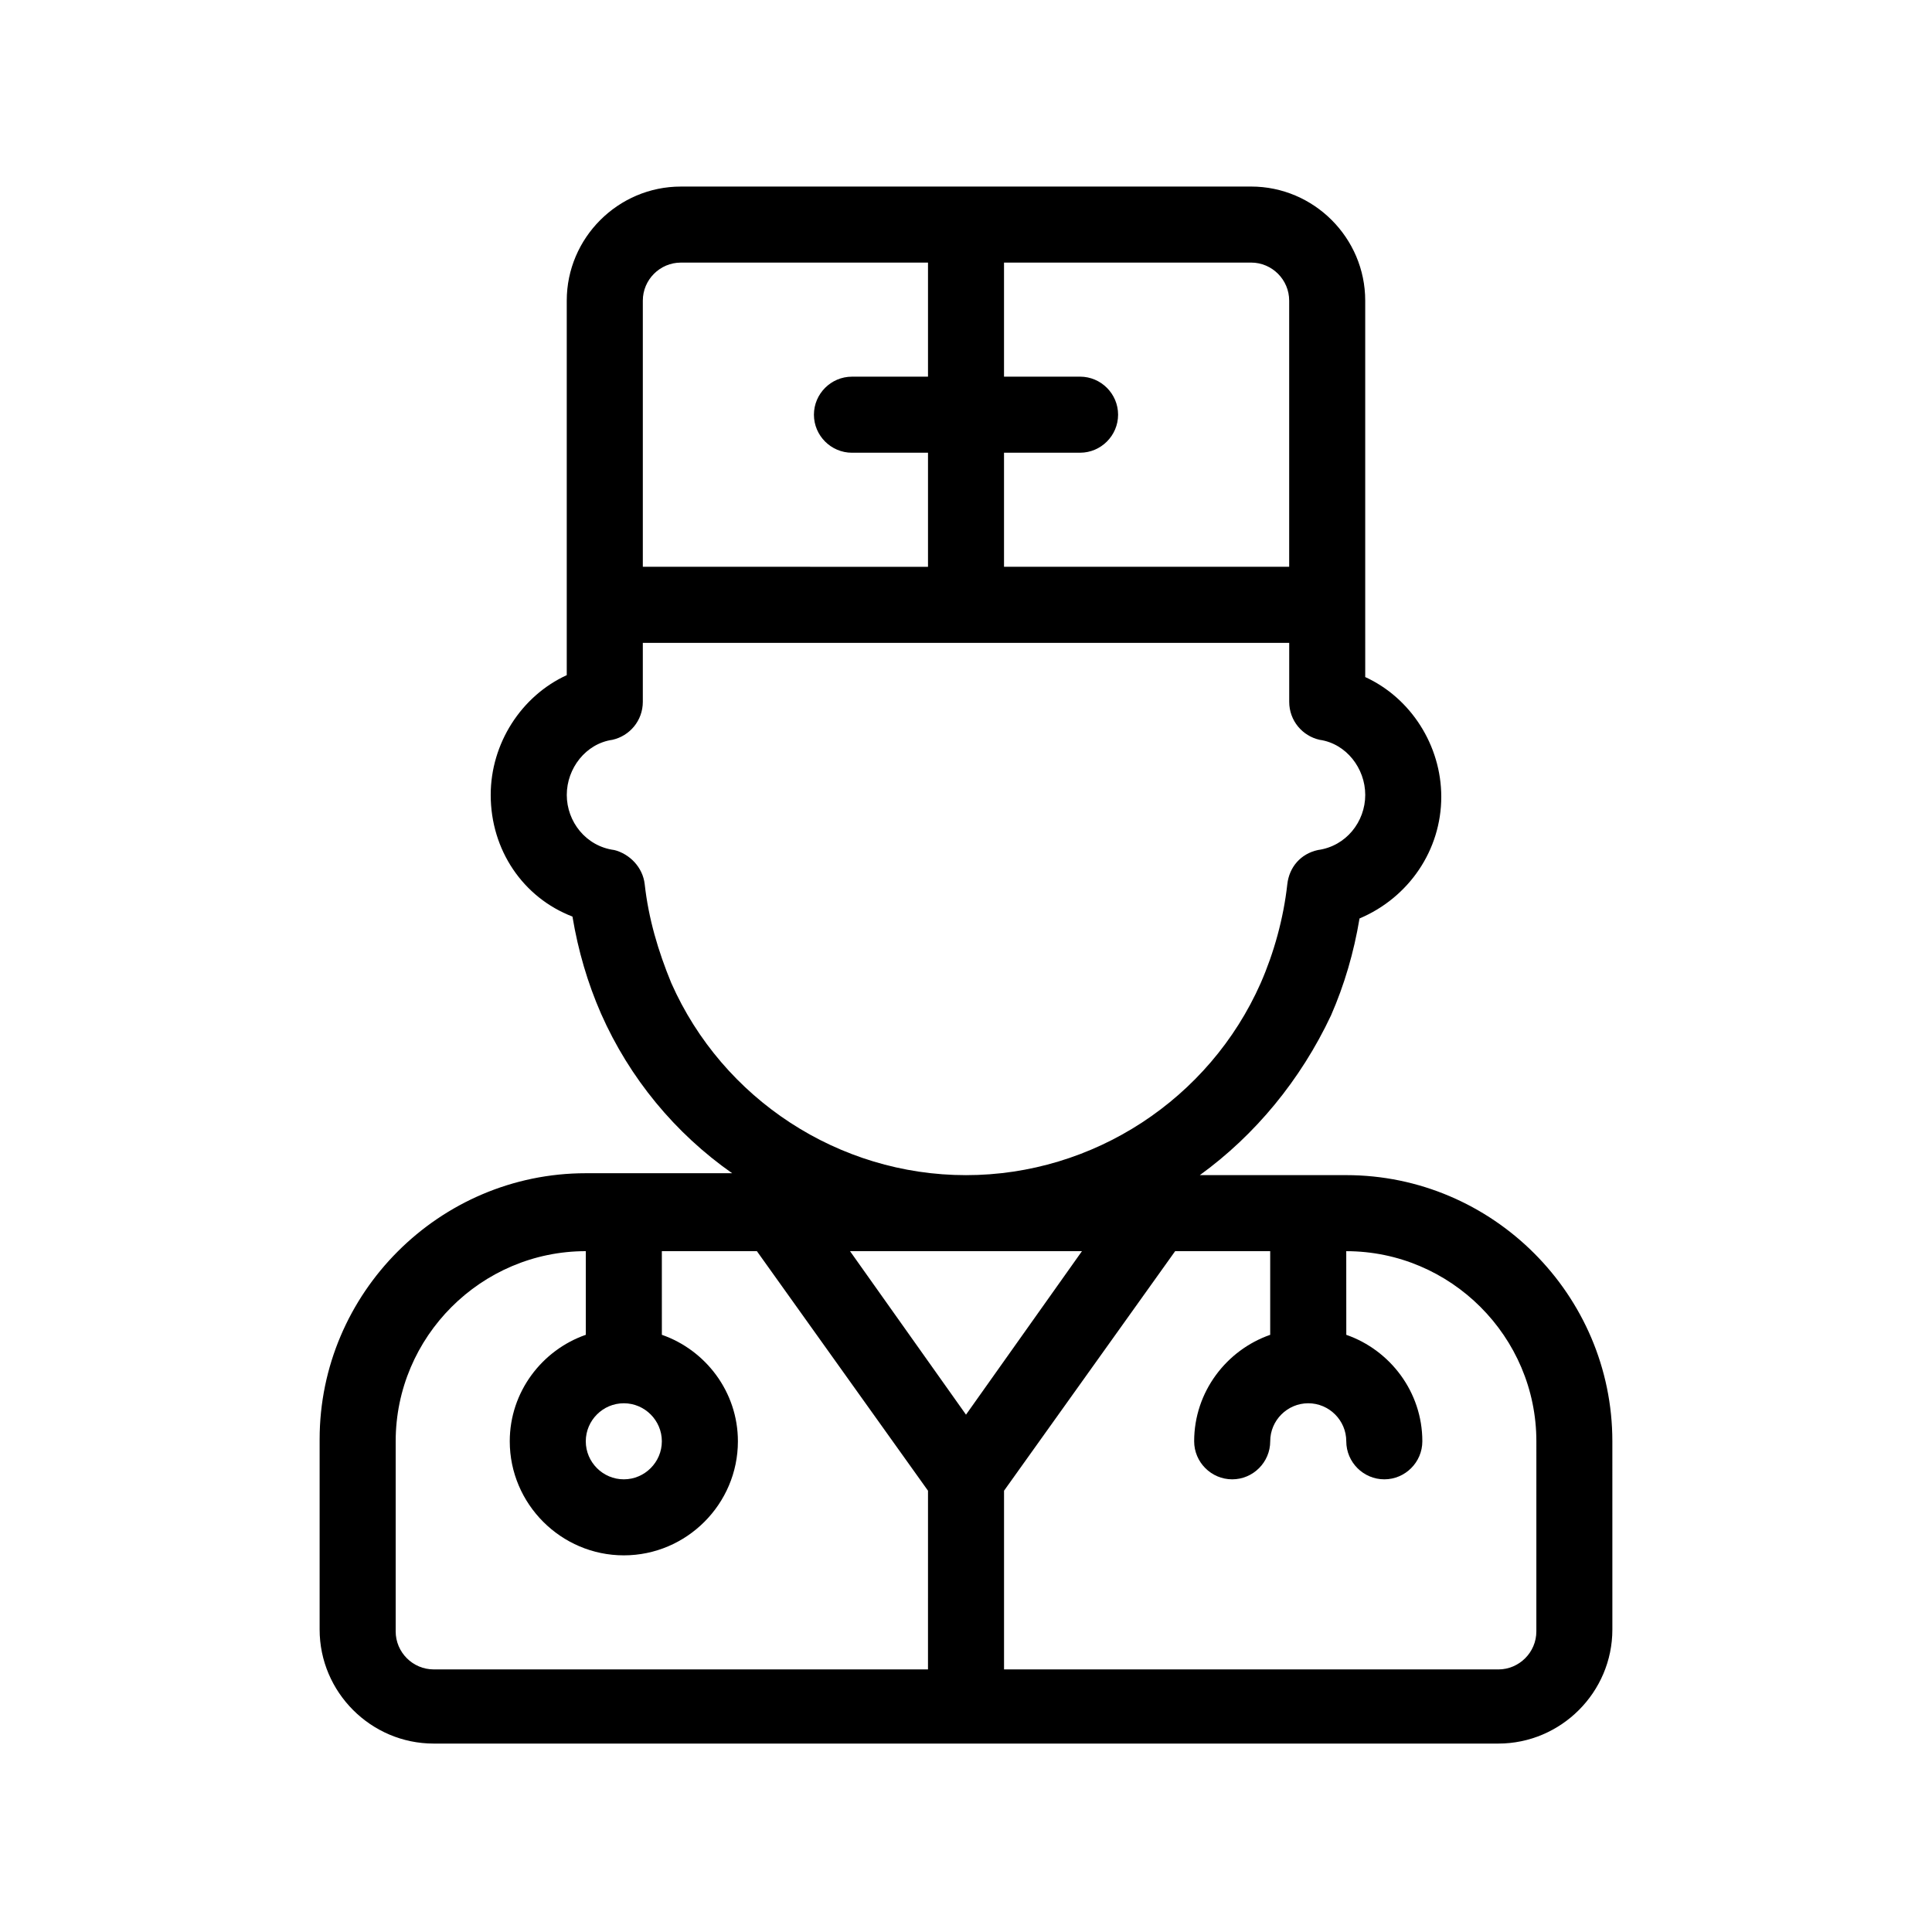
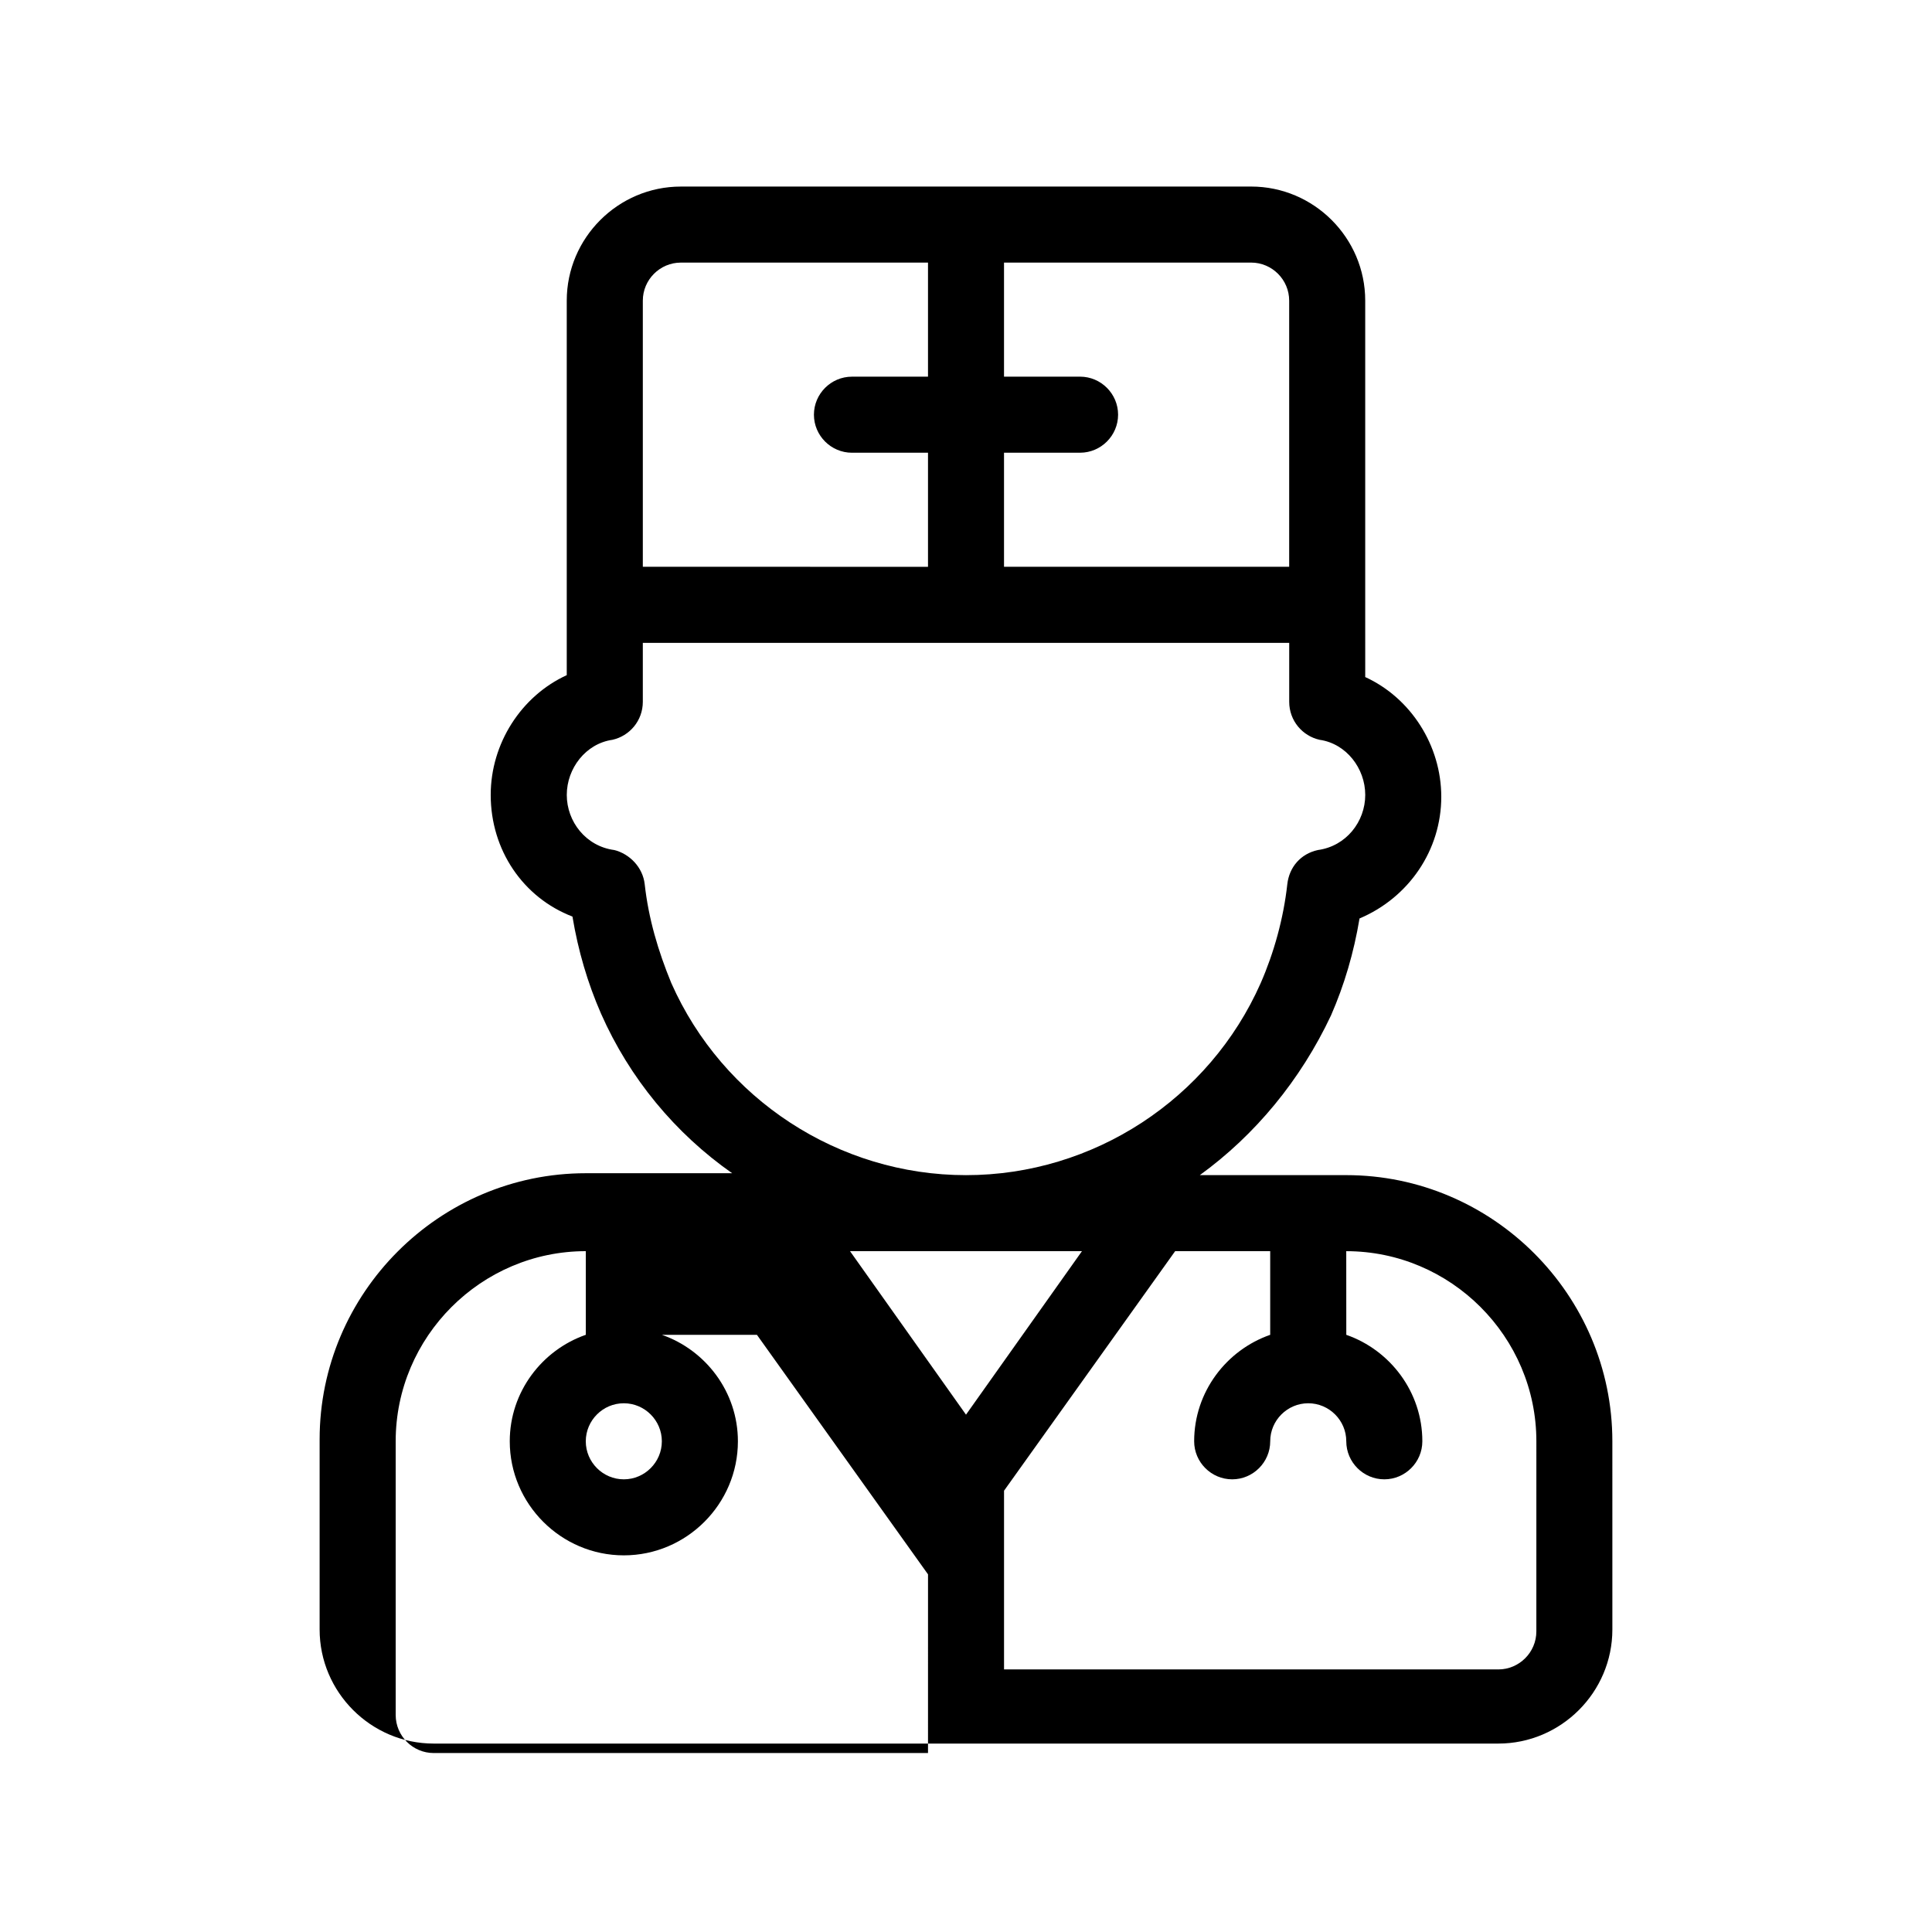
<svg xmlns="http://www.w3.org/2000/svg" fill="#000000" width="800px" height="800px" version="1.1" viewBox="144 144 512 512">
-   <path d="m500.76 455.42h-38.793c14.609-10.578 26.703-25.191 34.762-42.32 3.527-8.062 6.047-16.625 7.559-25.695 13.098-5.543 21.664-18.137 21.664-32.242 0-13.602-8.062-26.199-20.152-31.738l-0.004-19.148v-80.609c0-16.625-13.602-30.23-30.23-30.23l-151.14 0.004c-16.625 0-30.23 13.602-30.23 30.23v99.25c-12.09 5.543-20.152 18.137-20.152 31.738 0 14.609 8.566 27.207 21.664 32.242 1.512 9.07 4.031 17.633 7.559 25.695 7.559 17.129 19.648 31.738 34.762 42.32h-38.789c-38.793 0-70.535 31.738-70.535 70.535v50.383c0 16.625 13.602 30.23 30.23 30.23h282.13c16.625 0 30.23-13.602 30.23-30.23l-0.004-49.883c0-38.793-31.738-70.531-70.531-70.531zm-100.76 63.48-30.734-43.328h61.465zm85.645-295.23v70.531l-75.57 0.004v-30.23h20.152c5.543 0 10.078-4.535 10.078-10.078s-4.535-10.078-10.078-10.078h-20.152v-30.23h65.496c5.543 0.008 10.074 4.543 10.074 10.082zm-171.29 0c0-5.543 4.535-10.078 10.078-10.078h65.496v30.23h-20.152c-5.543 0-10.078 4.535-10.078 10.078s4.535 10.078 10.078 10.078h20.152v30.23l-75.574-0.004zm7.555 180.87c-3.527-8.566-6.047-17.129-7.055-26.199-0.504-4.535-4.031-8.062-8.062-9.07-7.551-1.004-12.59-7.551-12.59-14.605s5.039-13.602 12.09-14.609c4.535-1.008 8.062-5.039 8.062-10.078v-15.617h171.3v15.617c0 5.039 3.527 9.07 8.062 10.078 7.051 1.008 12.086 7.555 12.086 14.609s-5.039 13.602-12.594 14.609c-4.535 1.008-7.559 4.535-8.062 9.07-1.008 9.07-3.527 18.137-7.055 26.199-13.602 30.73-44.332 50.883-78.086 50.883-33.758 0-64.488-20.152-78.094-50.887zm-12.594 111.34c5.543 0 10.078 4.535 10.078 10.078s-4.535 10.078-10.078 10.078-10.078-4.535-10.078-10.078c0.004-5.543 4.535-10.078 10.078-10.078zm-60.457 60.457v-50.383c0-27.711 22.672-50.383 50.383-50.383v22.168c-11.586 4.031-20.152 15.113-20.152 28.215 0 16.625 13.602 30.23 30.23 30.23 16.625 0 30.23-13.602 30.23-30.23 0-13.098-8.566-24.184-20.152-28.215l-0.004-22.164h25.191l45.344 63.48-0.004 47.355h-130.99c-5.543 0-10.078-4.531-10.078-10.074zm302.29 0c0 5.543-4.535 10.078-10.078 10.078l-130.99-0.004v-47.359l45.344-63.477h25.191v22.168c-11.586 4.031-20.152 15.113-20.152 28.215 0 5.543 4.535 10.078 10.078 10.078 5.543 0 10.078-4.535 10.078-10.078s4.535-10.078 10.078-10.078c5.543 0 10.078 4.535 10.078 10.078s4.535 10.078 10.078 10.078c5.543 0 10.078-4.535 10.078-10.078 0-13.098-8.566-24.184-20.152-28.215l-0.012-22.168c27.711 0 50.383 22.672 50.383 50.383z" />
+   <path d="m500.76 455.42h-38.793c14.609-10.578 26.703-25.191 34.762-42.32 3.527-8.062 6.047-16.625 7.559-25.695 13.098-5.543 21.664-18.137 21.664-32.242 0-13.602-8.062-26.199-20.152-31.738l-0.004-19.148v-80.609c0-16.625-13.602-30.23-30.23-30.23l-151.14 0.004c-16.625 0-30.23 13.602-30.23 30.23v99.25c-12.09 5.543-20.152 18.137-20.152 31.738 0 14.609 8.566 27.207 21.664 32.242 1.512 9.07 4.031 17.633 7.559 25.695 7.559 17.129 19.648 31.738 34.762 42.32h-38.789c-38.793 0-70.535 31.738-70.535 70.535v50.383c0 16.625 13.602 30.23 30.23 30.23h282.13c16.625 0 30.23-13.602 30.23-30.23l-0.004-49.883c0-38.793-31.738-70.531-70.531-70.531zm-100.76 63.48-30.734-43.328h61.465zm85.645-295.23v70.531l-75.57 0.004v-30.23h20.152c5.543 0 10.078-4.535 10.078-10.078s-4.535-10.078-10.078-10.078h-20.152v-30.23h65.496c5.543 0.008 10.074 4.543 10.074 10.082zm-171.29 0c0-5.543 4.535-10.078 10.078-10.078h65.496v30.23h-20.152c-5.543 0-10.078 4.535-10.078 10.078s4.535 10.078 10.078 10.078h20.152v30.23l-75.574-0.004zm7.555 180.87c-3.527-8.566-6.047-17.129-7.055-26.199-0.504-4.535-4.031-8.062-8.062-9.07-7.551-1.004-12.59-7.551-12.59-14.605s5.039-13.602 12.09-14.609c4.535-1.008 8.062-5.039 8.062-10.078v-15.617h171.3v15.617c0 5.039 3.527 9.07 8.062 10.078 7.051 1.008 12.086 7.555 12.086 14.609s-5.039 13.602-12.594 14.609c-4.535 1.008-7.559 4.535-8.062 9.07-1.008 9.07-3.527 18.137-7.055 26.199-13.602 30.73-44.332 50.883-78.086 50.883-33.758 0-64.488-20.152-78.094-50.887zm-12.594 111.34c5.543 0 10.078 4.535 10.078 10.078s-4.535 10.078-10.078 10.078-10.078-4.535-10.078-10.078c0.004-5.543 4.535-10.078 10.078-10.078zm-60.457 60.457v-50.383c0-27.711 22.672-50.383 50.383-50.383v22.168c-11.586 4.031-20.152 15.113-20.152 28.215 0 16.625 13.602 30.23 30.23 30.23 16.625 0 30.23-13.602 30.23-30.23 0-13.098-8.566-24.184-20.152-28.215h25.191l45.344 63.48-0.004 47.355h-130.99c-5.543 0-10.078-4.531-10.078-10.074zm302.29 0c0 5.543-4.535 10.078-10.078 10.078l-130.99-0.004v-47.359l45.344-63.477h25.191v22.168c-11.586 4.031-20.152 15.113-20.152 28.215 0 5.543 4.535 10.078 10.078 10.078 5.543 0 10.078-4.535 10.078-10.078s4.535-10.078 10.078-10.078c5.543 0 10.078 4.535 10.078 10.078s4.535 10.078 10.078 10.078c5.543 0 10.078-4.535 10.078-10.078 0-13.098-8.566-24.184-20.152-28.215l-0.012-22.168c27.711 0 50.383 22.672 50.383 50.383z" />
</svg>